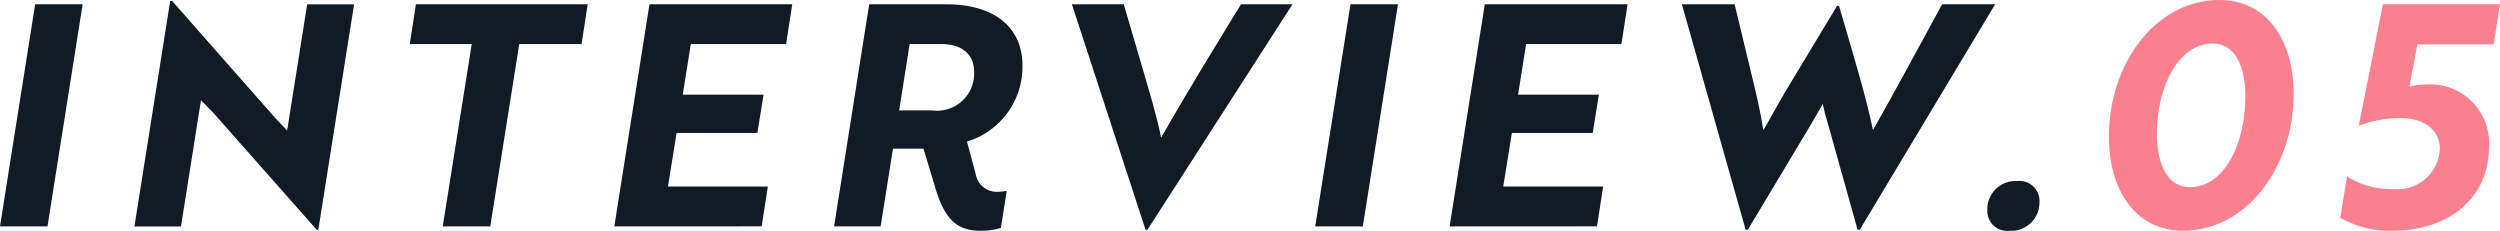
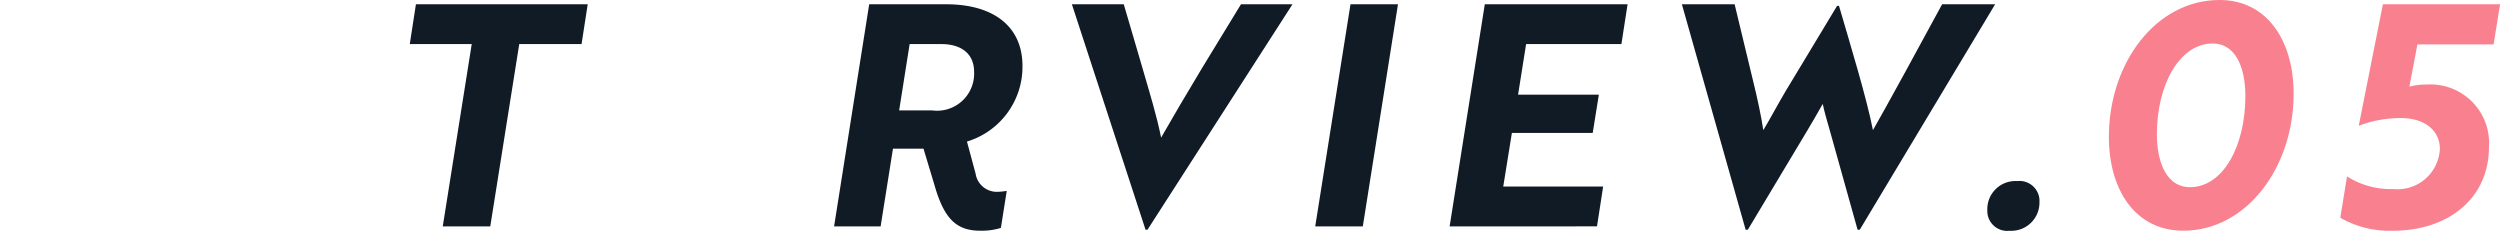
<svg xmlns="http://www.w3.org/2000/svg" width="130.132" height="12.009" viewBox="0 0 130.132 12.009">
-   <path d="M351.744,98.931l1.83-11.561h2.472l-1.83,11.561Z" transform="translate(-351.744 -87.147)" fill="#101b26" />
-   <path d="M365.588,99.172l-5.38-6.083-.643-.659L358.523,99H356.1l1.862-11.737h.1l5.362,6.085.626.659,1.042-6.567h2.442l-1.863,11.736Z" transform="translate(-349.103 -87.213)" fill="#101b26" />
  <path d="M370.721,89.442l-1.508,9.488H366.74l1.508-9.488h-3.225l.32-2.072h8.942l-.32,2.072Z" transform="translate(-343.693 -87.147)" fill="#101b26" />
-   <path d="M371.651,98.931l1.83-11.561h7.432l-.321,2.072h-4.96l-.418,2.633h4.205l-.32,1.99h-4.207l-.45,2.793h5.2l-.321,2.072Z" transform="translate(-339.674 -87.147)" fill="#101b26" />
  <path d="M381.838,94.884l-.643,4.046h-2.422L380.6,87.37h4.013c2.44,0,3.966,1.14,3.966,3.211a4.066,4.066,0,0,1-2.89,3.934l.45,1.671a1.115,1.115,0,0,0,1.139.946,3.75,3.75,0,0,0,.482-.048l-.305,1.926a3.386,3.386,0,0,1-1.075.146c-1.285,0-1.9-.675-2.392-2.409l-.562-1.862Zm.867-5.442-.546,3.452h1.719a1.931,1.931,0,0,0,2.183-2.008c0-.946-.675-1.444-1.7-1.444Z" transform="translate(-335.356 -87.147)" fill="#101b26" />
  <path d="M390.413,99.106h-.1L386.479,87.37h2.7l.98,3.34c.386,1.333.739,2.472.964,3.6.464-.819,1.428-2.456,2.119-3.6l2.038-3.34h2.681Z" transform="translate(-330.684 -87.147)" fill="#101b26" />
  <path d="M394.364,98.931,396.2,87.37h2.472l-1.831,11.561Z" transform="translate(-325.903 -87.147)" fill="#101b26" />
  <path d="M398.719,98.931,400.55,87.37h7.432l-.321,2.072H402.7l-.418,2.633h4.205l-.32,1.99h-4.207l-.45,2.793h5.2l-.32,2.072Z" transform="translate(-323.262 -87.147)" fill="#101b26" />
  <path d="M408.991,87.37l.948,3.934c.239.964.434,1.878.545,2.617.259-.416.739-1.316,1.157-2.022l.883-1.462,1.8-2.985h.1c.643,2.2,1.446,4.832,1.767,6.469.593-1.026,2.649-4.784,3.6-6.551h2.76l-7.047,11.736h-.112l-1.446-5.169c-.129-.45-.273-.93-.369-1.38-.255.45-.529.93-.8,1.38l-3.1,5.169h-.112L406.246,87.37Z" transform="translate(-318.699 -87.147)" fill="#101b26" />
-   <path d="M417.7,93.1a1.039,1.039,0,0,1,1.157,1.092,1.468,1.468,0,0,1-1.557,1.494,1.036,1.036,0,0,1-1.157-1.076A1.463,1.463,0,0,1,417.7,93.1Z" transform="translate(-312.697 -83.674)" fill="#101b26" />
+   <path d="M417.7,93.1a1.039,1.039,0,0,1,1.157,1.092,1.468,1.468,0,0,1-1.557,1.494,1.036,1.036,0,0,1-1.157-1.076A1.463,1.463,0,0,1,417.7,93.1" transform="translate(-312.697 -83.674)" fill="#101b26" />
  <path d="M425.846,87.231c2.472,0,3.854,2.119,3.854,4.88,0,3.836-2.456,7.129-5.747,7.129-2.488,0-3.87-2.12-3.87-4.882C420.082,90.521,422.522,87.231,425.846,87.231ZM424.3,96.975c1.733,0,2.888-2.151,2.888-4.735,0-1.621-.577-2.745-1.7-2.745-1.717,0-2.906,2.135-2.906,4.719C422.586,95.852,423.181,96.975,424.3,96.975Z" transform="translate(-310.31 -87.231)" fill="#f9818f" />
  <path d="M427.932,96.328a4.232,4.232,0,0,0,2.408.659,2.205,2.205,0,0,0,2.426-2.087c0-.98-.819-1.606-2.008-1.606a6.079,6.079,0,0,0-2.215.4L429.8,87.37h6.1l-.337,2.088h-3.966l-.418,2.2a3.4,3.4,0,0,1,.932-.112,3.05,3.05,0,0,1,3.211,3.243c0,2.729-2.167,4.368-4.994,4.368a5.132,5.132,0,0,1-2.745-.675Z" transform="translate(-305.764 -87.147)" fill="#f9818f" />
</svg>